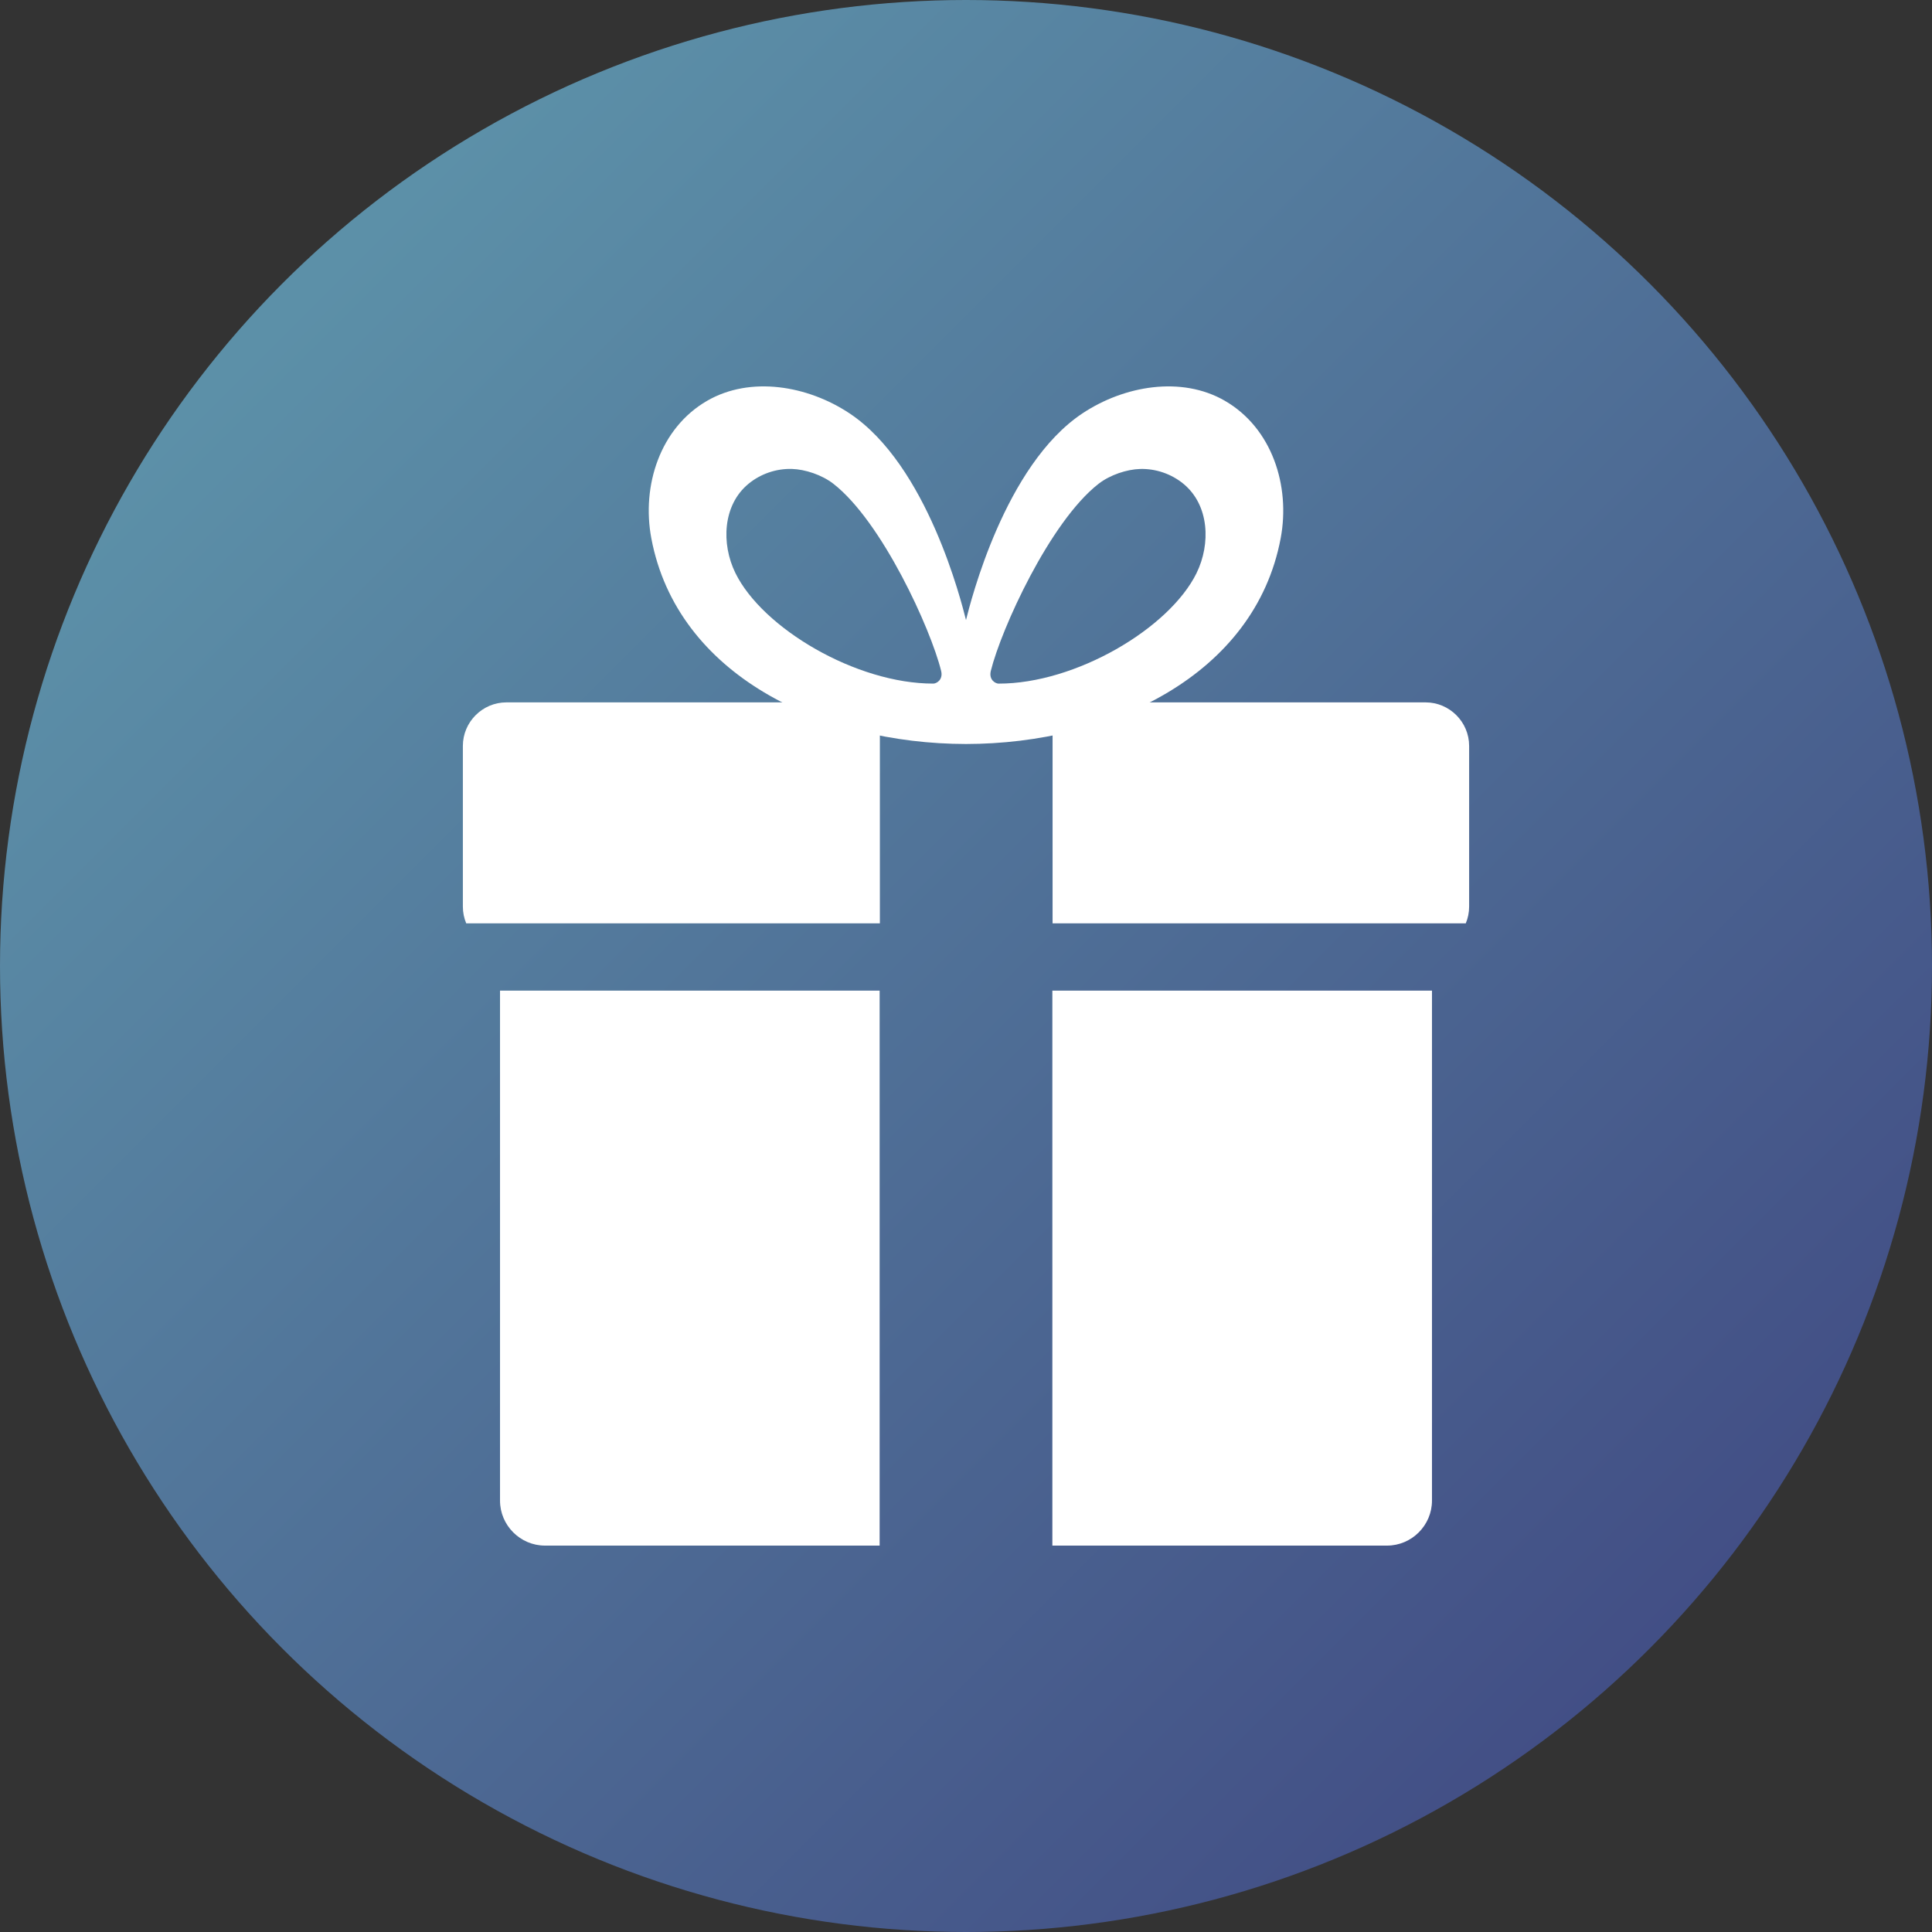
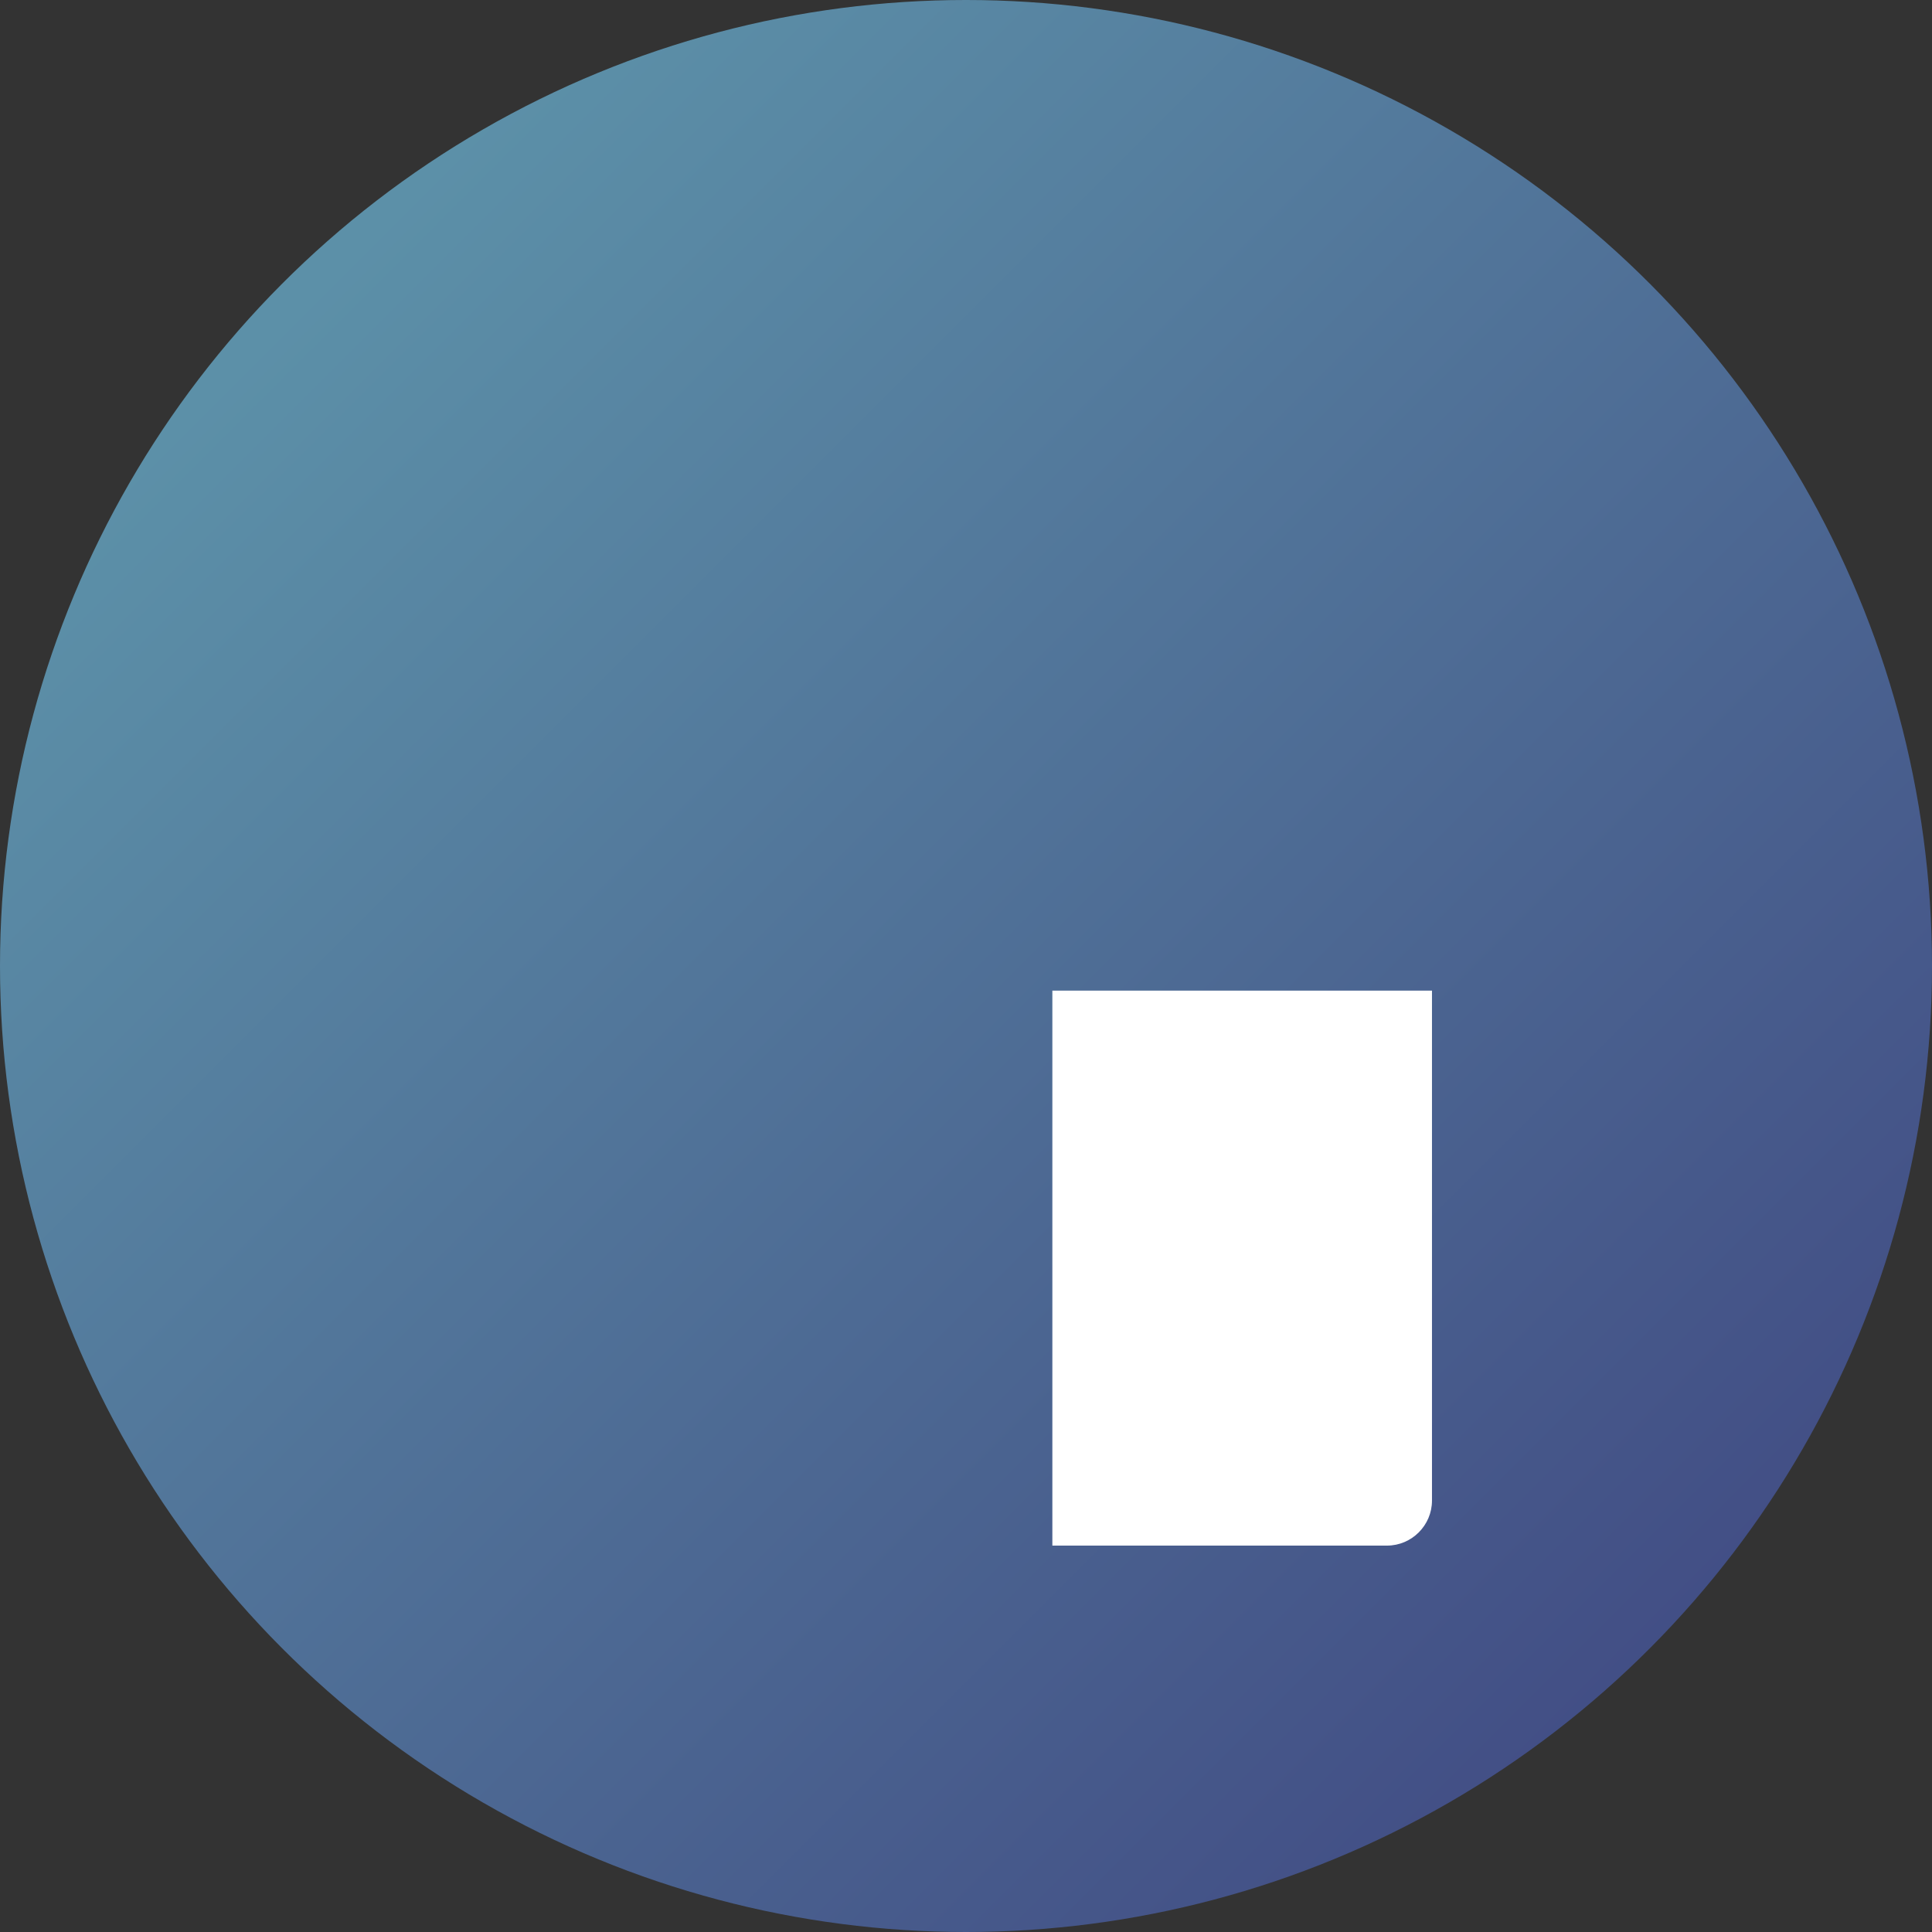
<svg xmlns="http://www.w3.org/2000/svg" id="Glyph" viewBox="0 0 100 100">
  <rect x="0" y="0" width="100" height="100" fill="#333333" stroke="none" />
  <defs>
    <style>
      .cls-1 {
        fill: #fff;
      }

      .cls-2 {
        fill: url(#Unbenannter_Verlauf);
      }
    </style>
    <linearGradient id="Unbenannter_Verlauf" data-name="Unbenannter Verlauf" x1="15.499" y1="86.501" x2="86.21" y2="15.79" gradientTransform="translate(0 102) scale(1 -1)" gradientUnits="userSpaceOnUse">
      <stop offset="0" stop-color="#5c90a8" />
      <stop offset="1" stop-color="#424e85" />
    </linearGradient>
  </defs>
  <circle class="cls-2" cx="50" cy="50" r="50" />
  <g>
-     <path class="cls-1" d="M25.881,51.275v26.397c0,1.28,1.048,2.328,2.328,2.328h17.321v-28.725h-19.649Z" />
-     <path class="cls-1" d="M63.4,20.745c-2.248-1.298-5.21-.785-7.371.65-4.029,2.676-5.793,9.762-6.029,10.699-.236-.937-2-8.023-6.029-10.699-2.16-1.435-5.123-1.948-7.37-.65-2.435,1.406-3.401,4.394-2.888,7.119,1.334,7.08,8.81,10.637,16.287,10.645,7.477-.007,14.953-3.565,16.287-10.645.513-2.725-.452-5.713-2.888-7.119ZM48.314,35.383c-3.986.009-8.846-2.857-10.252-5.728-.734-1.499-.661-3.508.679-4.613.626-.516,1.435-.793,2.245-.77.681.019,1.554.303,2.155.772,2.514,1.962,5.036,7.511,5.571,9.679.116.468-.245.659-.4.659ZM61.937,29.656c-1.405,2.871-6.266,5.736-10.252,5.728-.154-0-.515-.191-.4-.659.535-2.168,3.057-7.717,5.571-9.679.601-.469,1.474-.753,2.155-.772.81-.023,1.62.254,2.246.77,1.341,1.105,1.413,3.114.679,4.613Z" />
    <path class="cls-1" d="M54.47,51.275v28.725h17.321c1.28,0,2.328-1.048,2.328-2.328v-26.397h-19.649Z" />
-     <path class="cls-1" d="M45.542,47.791v-11.436h-19.331c-1.239,0-2.253,1.014-2.253,2.253v8.321c0,.305.062.596.173.862h21.411Z" />
-     <path class="cls-1" d="M75.869,47.791c.111-.266.173-.557.173-.862v-8.321c0-1.239-1.014-2.253-2.253-2.253h-19.308v11.436h21.388Z" />
  </g>
</svg>